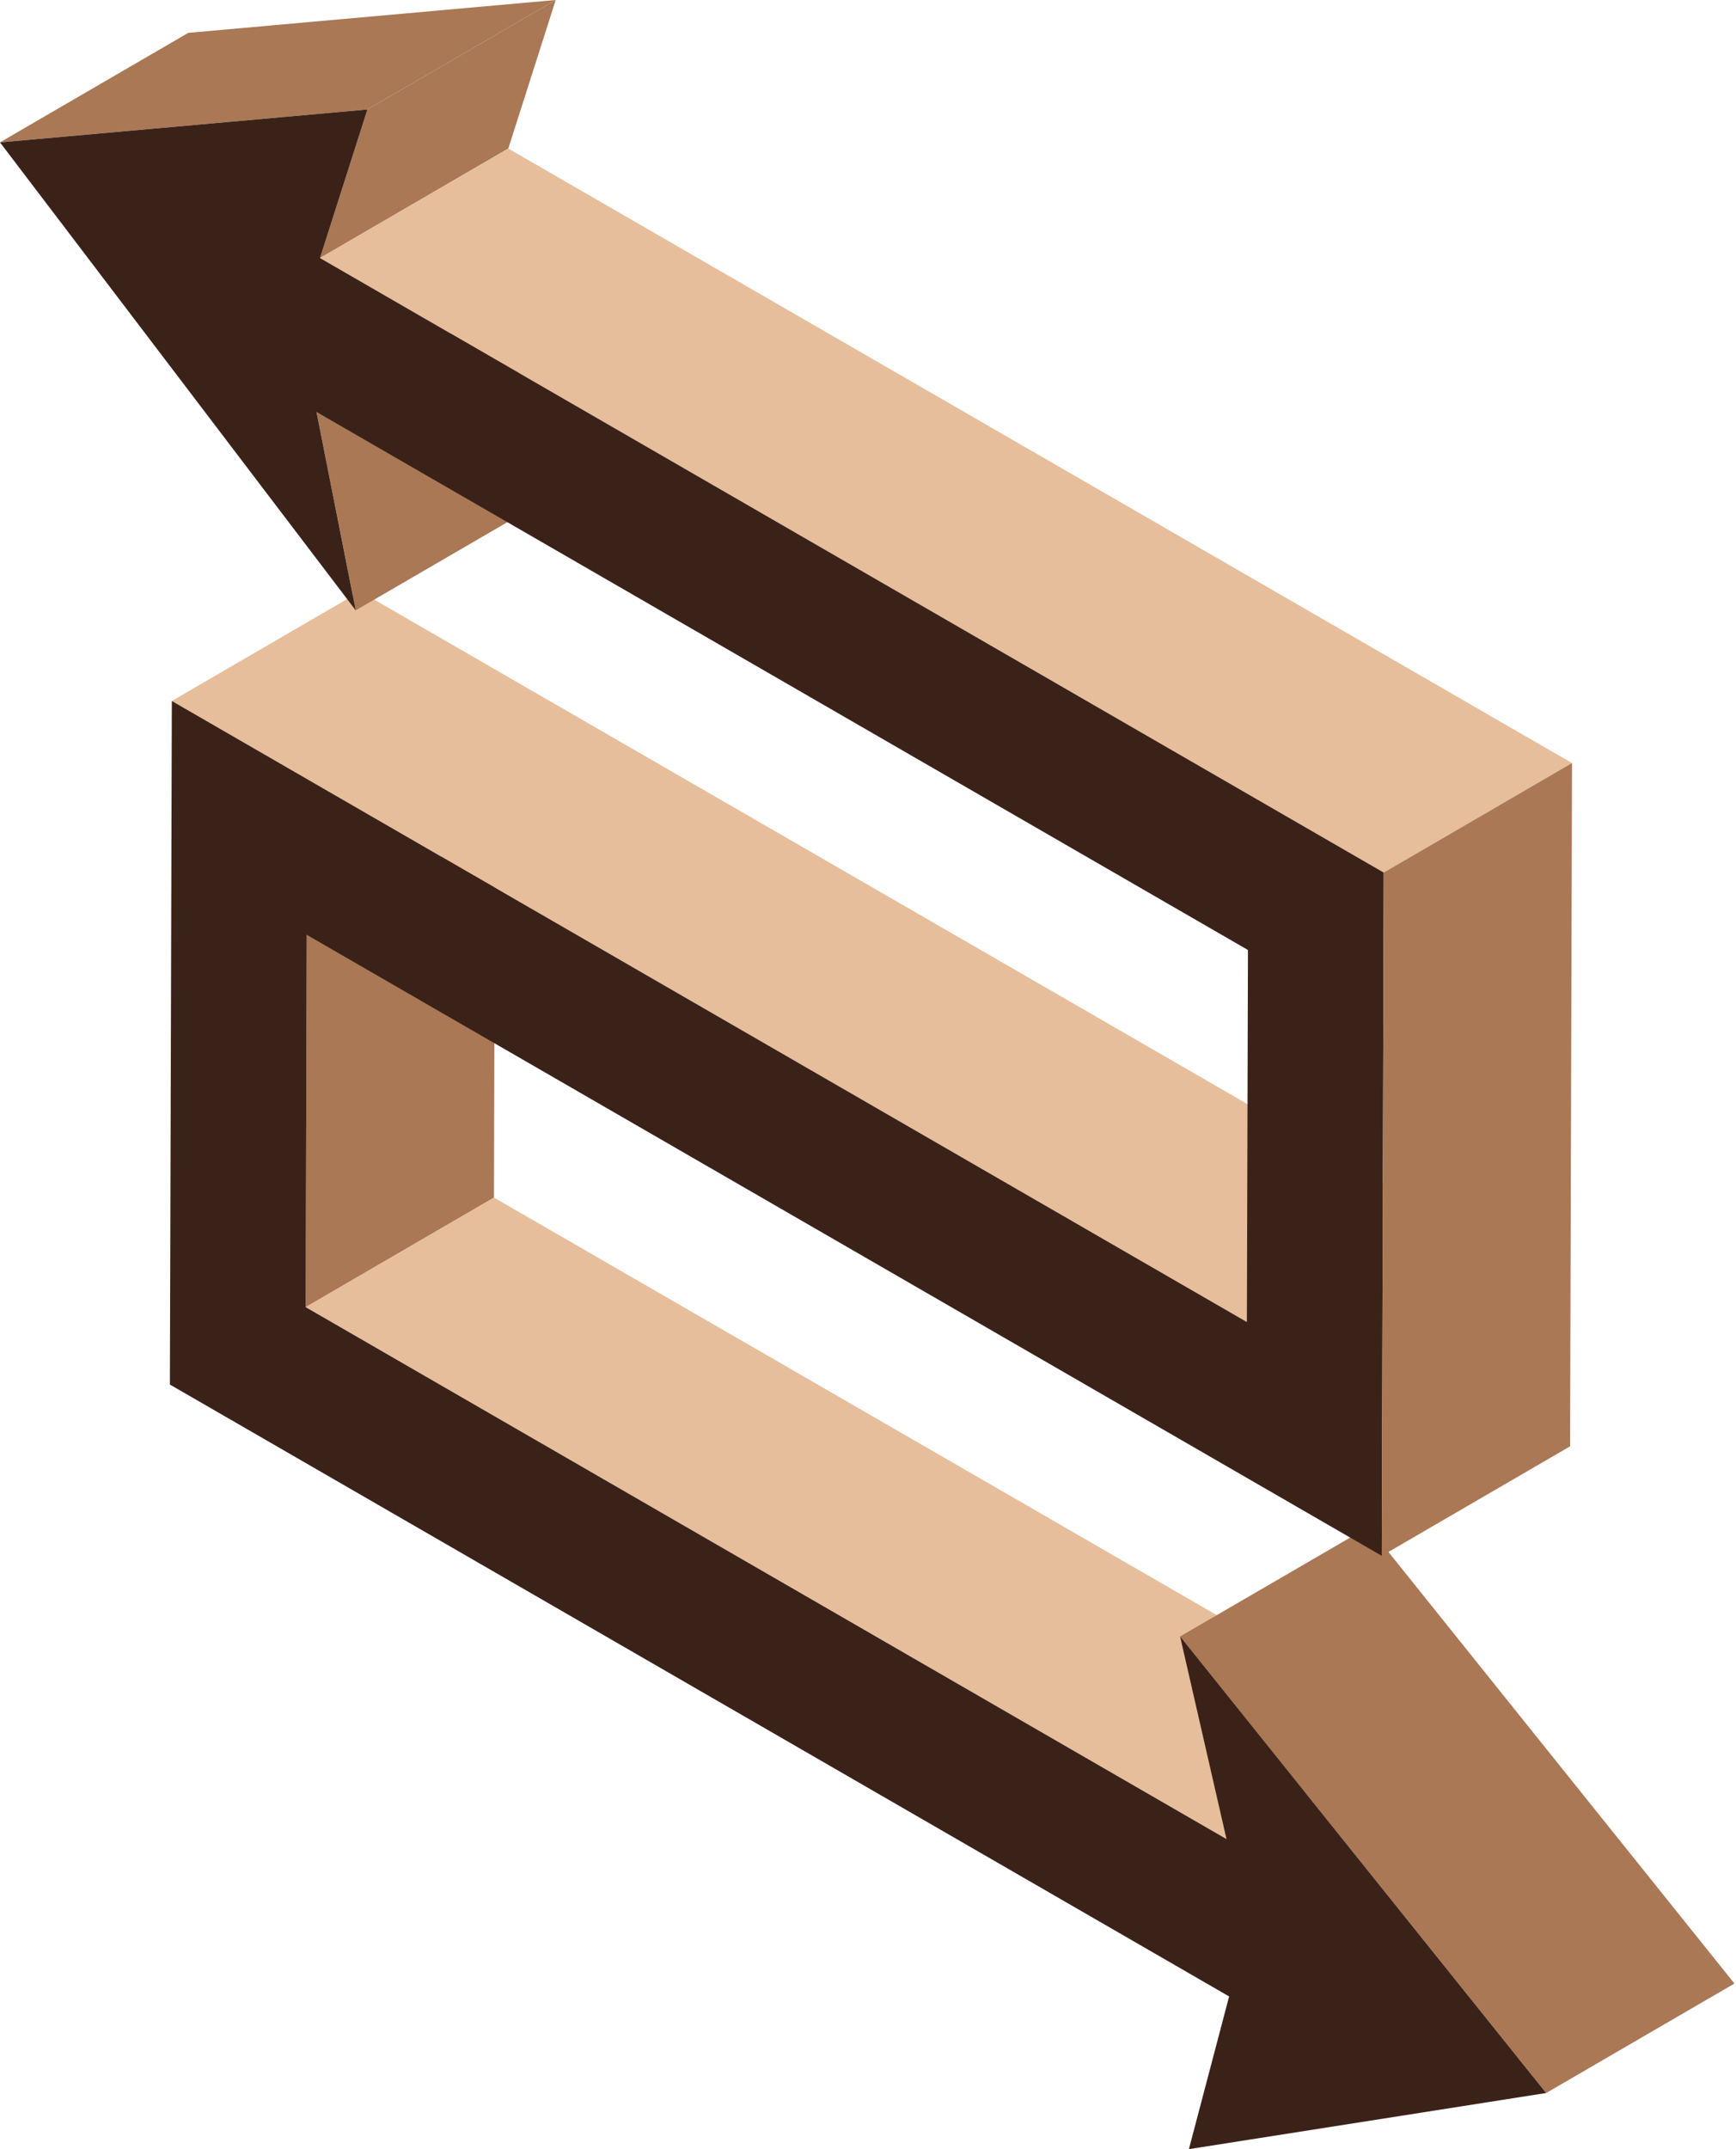
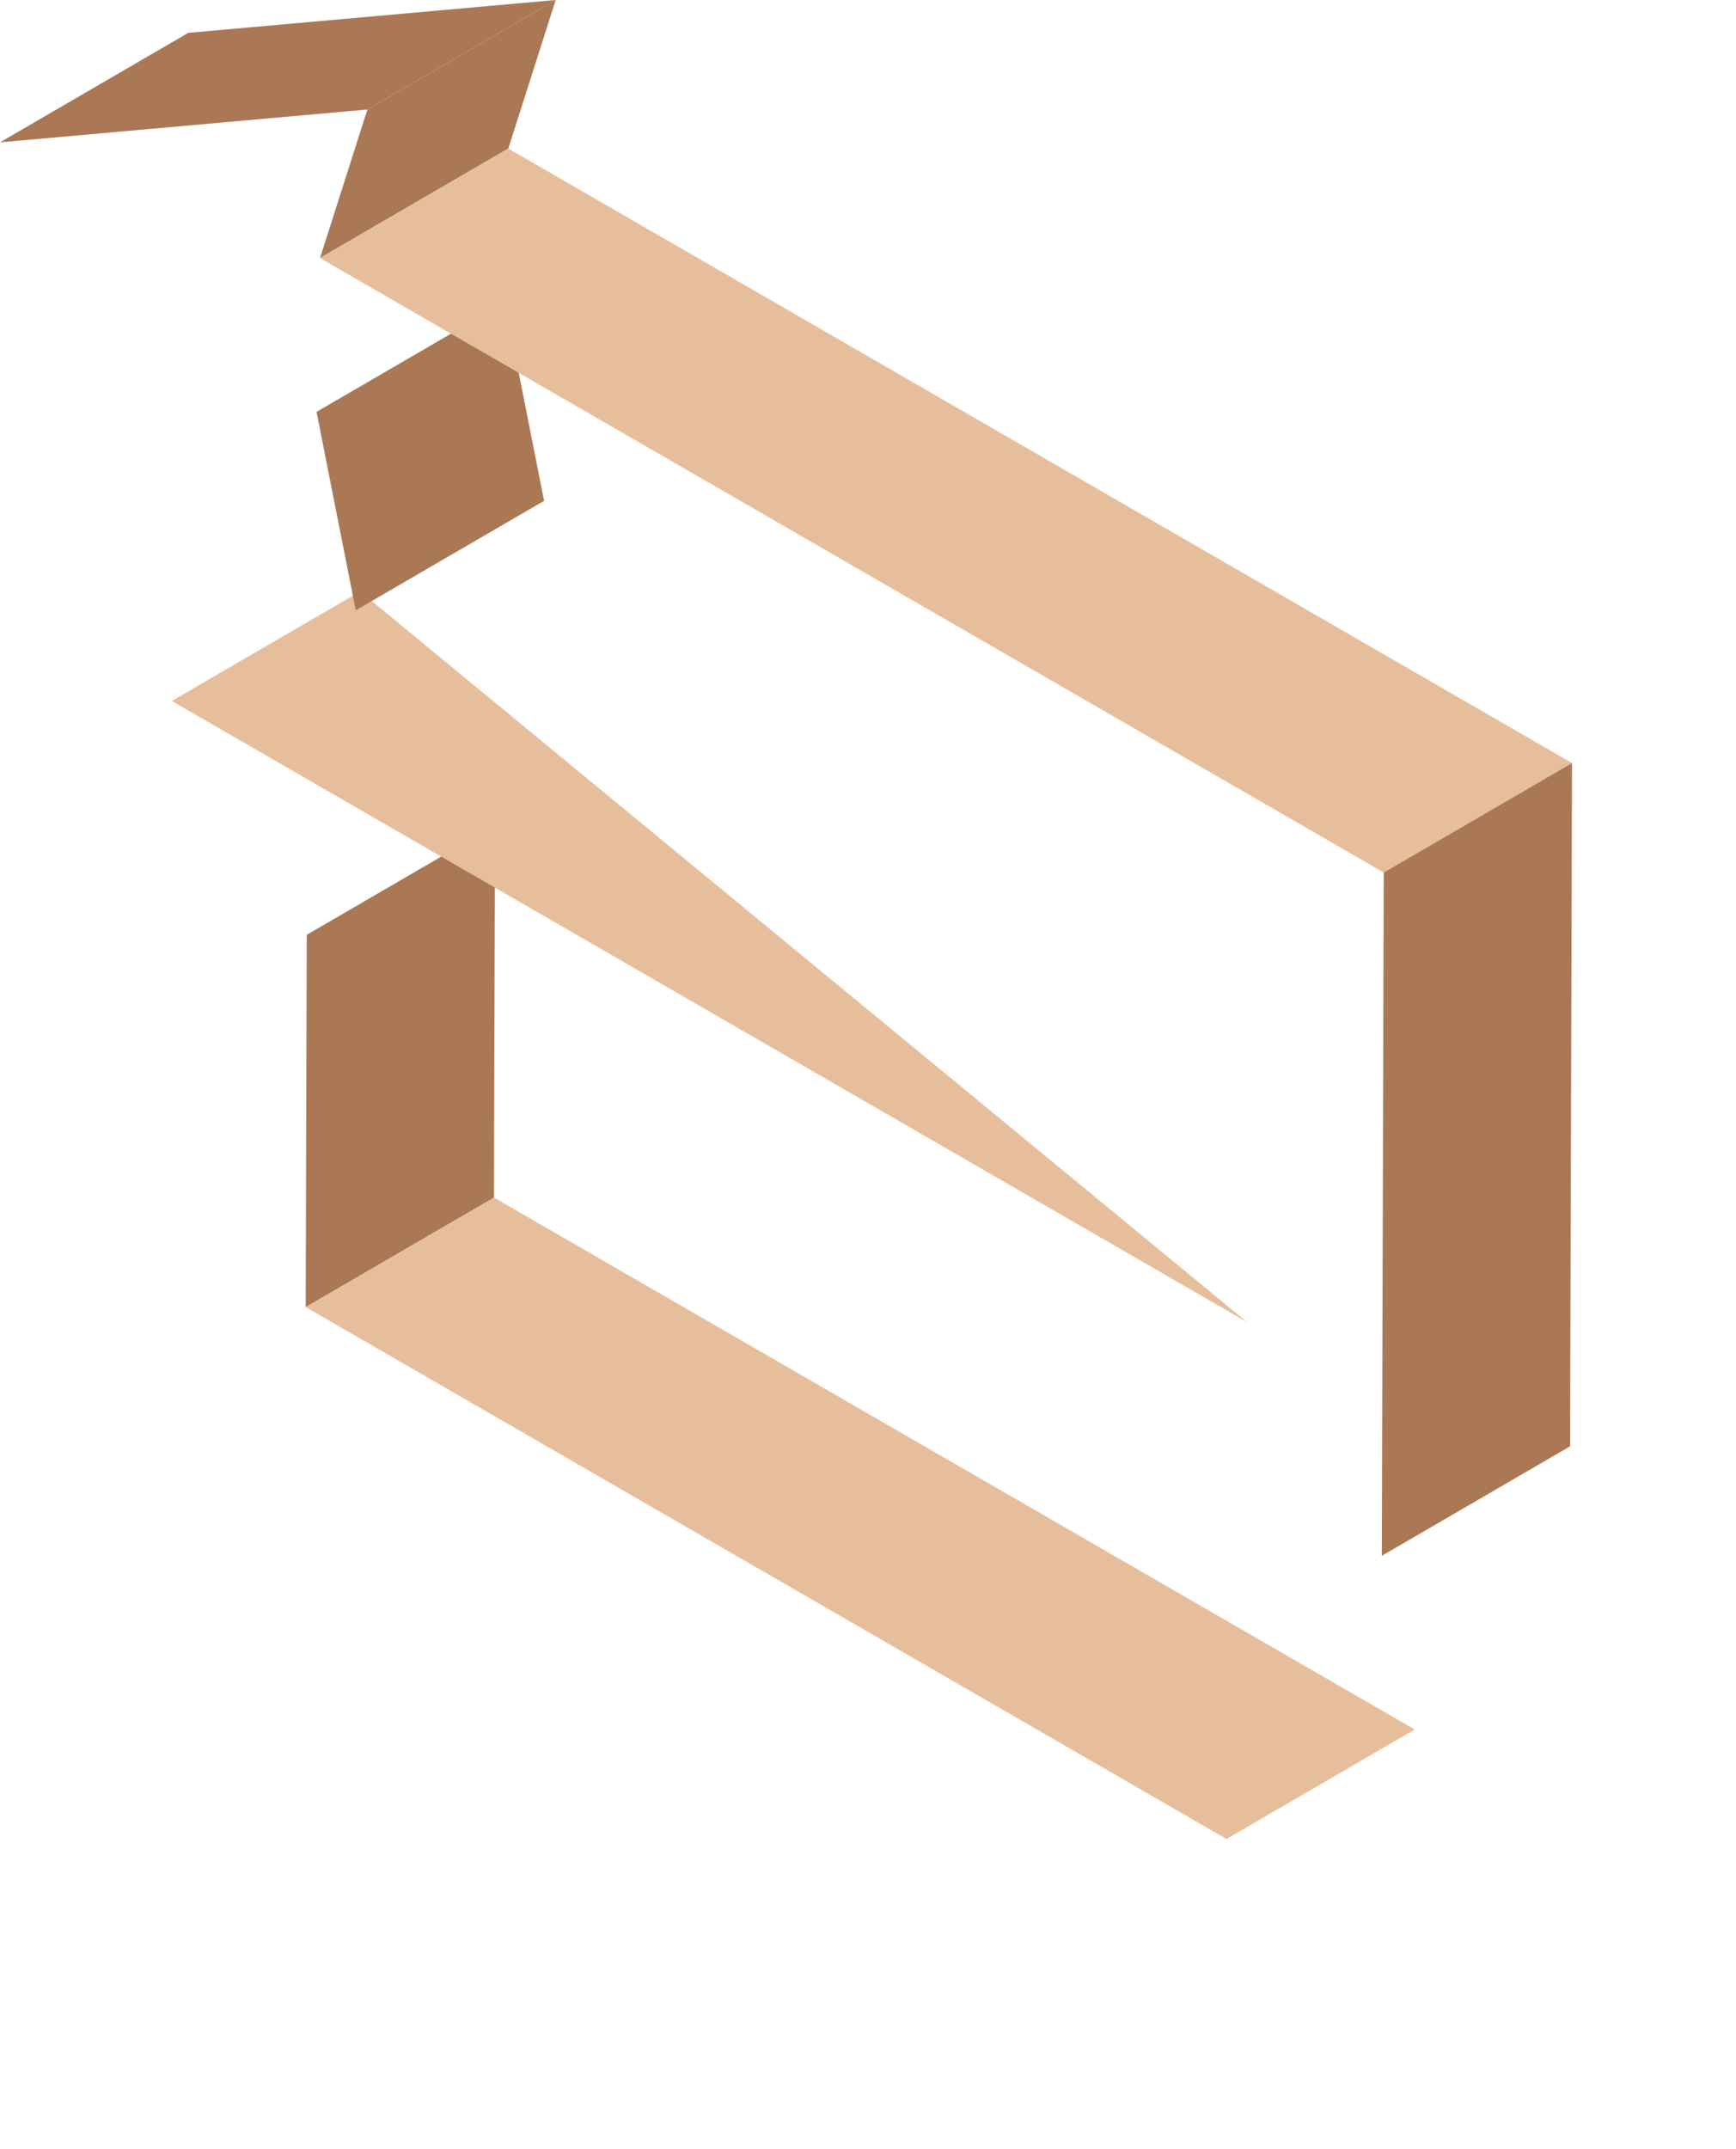
<svg xmlns="http://www.w3.org/2000/svg" width="59" height="73" viewBox="0 0 59 73" fill="none">
  <path d="M10.425 31.753L16.824 28.034L16.788 40.681L10.389 44.4L10.425 31.753Z" fill="#AA7855" />
-   <path d="M5.84 23.81L12.239 20.091L48.776 41.186L42.377 44.905L5.84 23.81Z" fill="#E7BE9B" />
+   <path d="M5.84 23.81L12.239 20.091L42.377 44.905L5.84 23.81Z" fill="#E7BE9B" />
  <path d="M10.758 13.99L17.157 10.271L18.49 17.013L12.091 20.731L10.758 13.99Z" fill="#AA7855" />
  <path d="M10.389 44.397L16.788 40.678L48.083 58.746L41.684 62.465L10.389 44.397Z" fill="#E7BE9B" />
  <path d="M0 4.835L6.399 1.116L18.886 0L12.487 3.719L0 4.835Z" fill="#AA7855" />
  <path d="M12.487 3.719L18.886 0L17.275 5.046L10.876 8.765L12.487 3.719Z" fill="#AA7855" />
-   <path d="M40.107 55.586L46.507 51.867L58.947 67.375L52.547 71.094L40.107 55.586Z" fill="#AA7855" />
  <path d="M10.876 8.765L17.275 5.046L53.427 25.919L47.028 29.637L10.876 8.765Z" fill="#E7BE9B" />
-   <path d="M12.487 3.719L10.876 8.765L47.028 29.638L46.962 52.847L10.425 31.752L10.389 44.399L41.684 62.467L40.107 55.585L52.547 71.093L40.406 73L41.773 67.813L5.774 47.029L5.84 23.81L42.377 44.905L42.413 32.268L10.757 13.992L12.09 20.733L0 4.836L12.487 3.719Z" fill="#3B2219" />
  <path d="M47.028 29.637L53.427 25.918L53.361 49.127L46.962 52.846L47.028 29.637Z" fill="#AA7855" />
</svg>